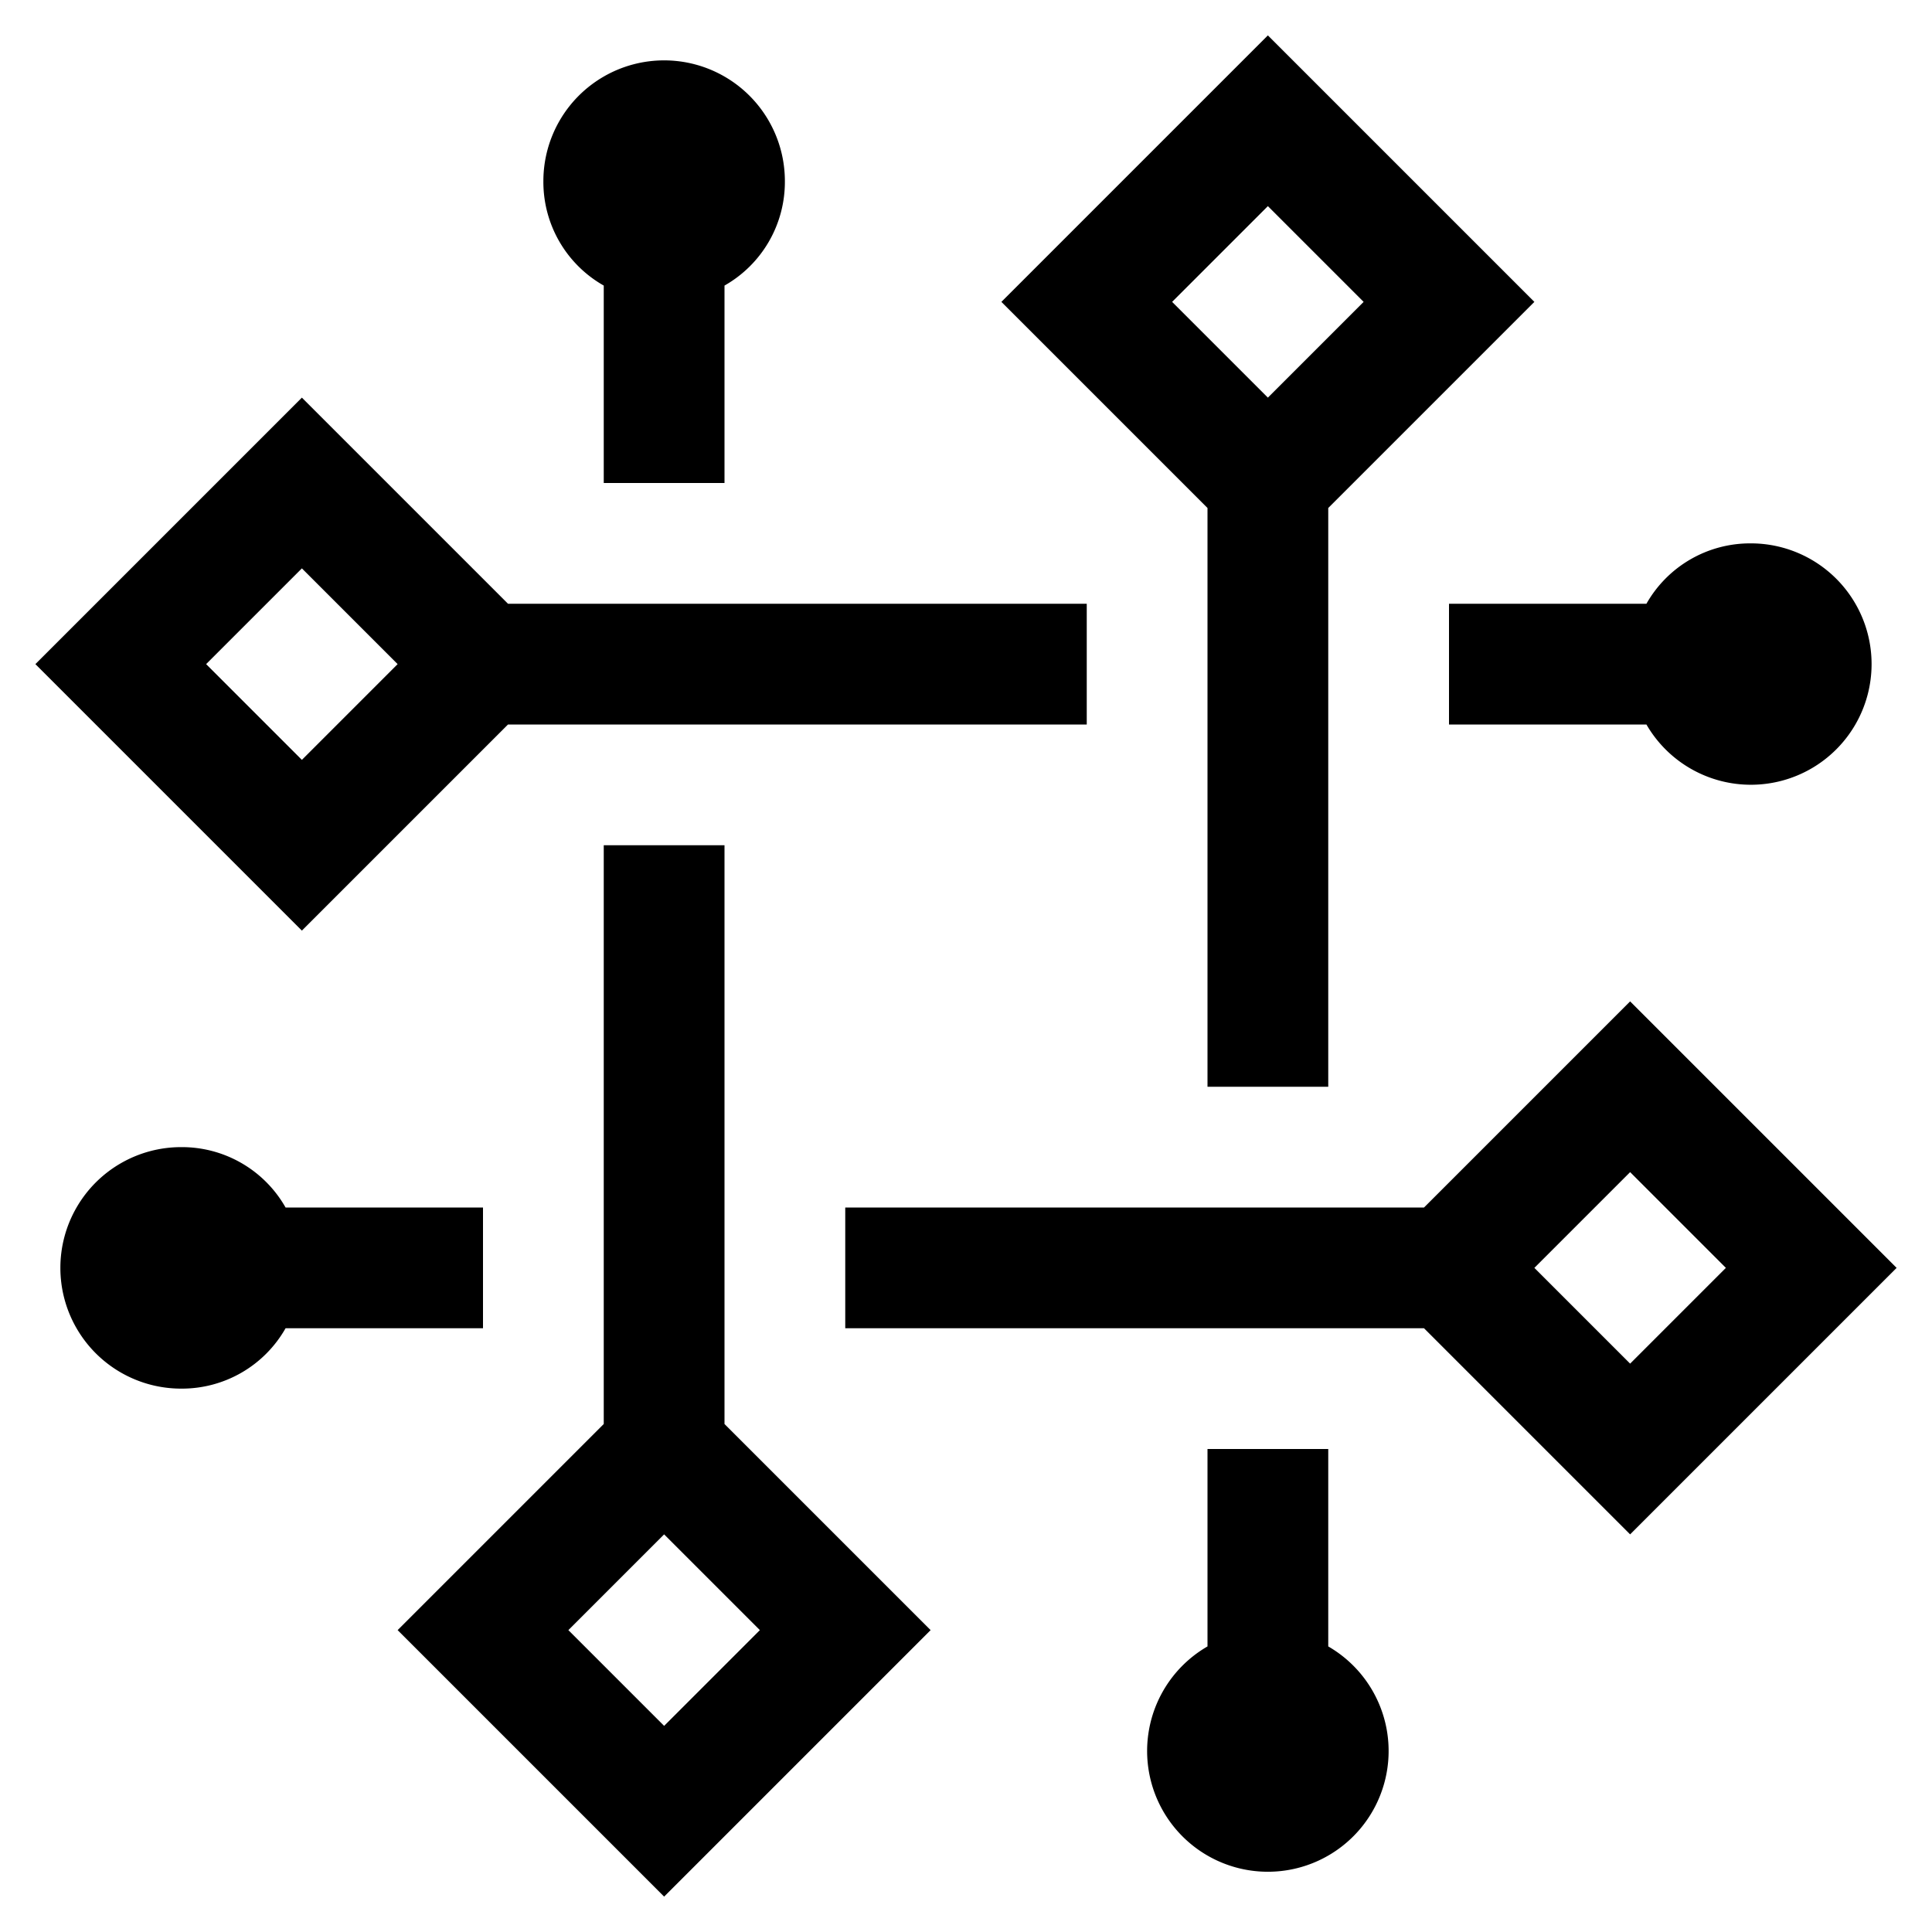
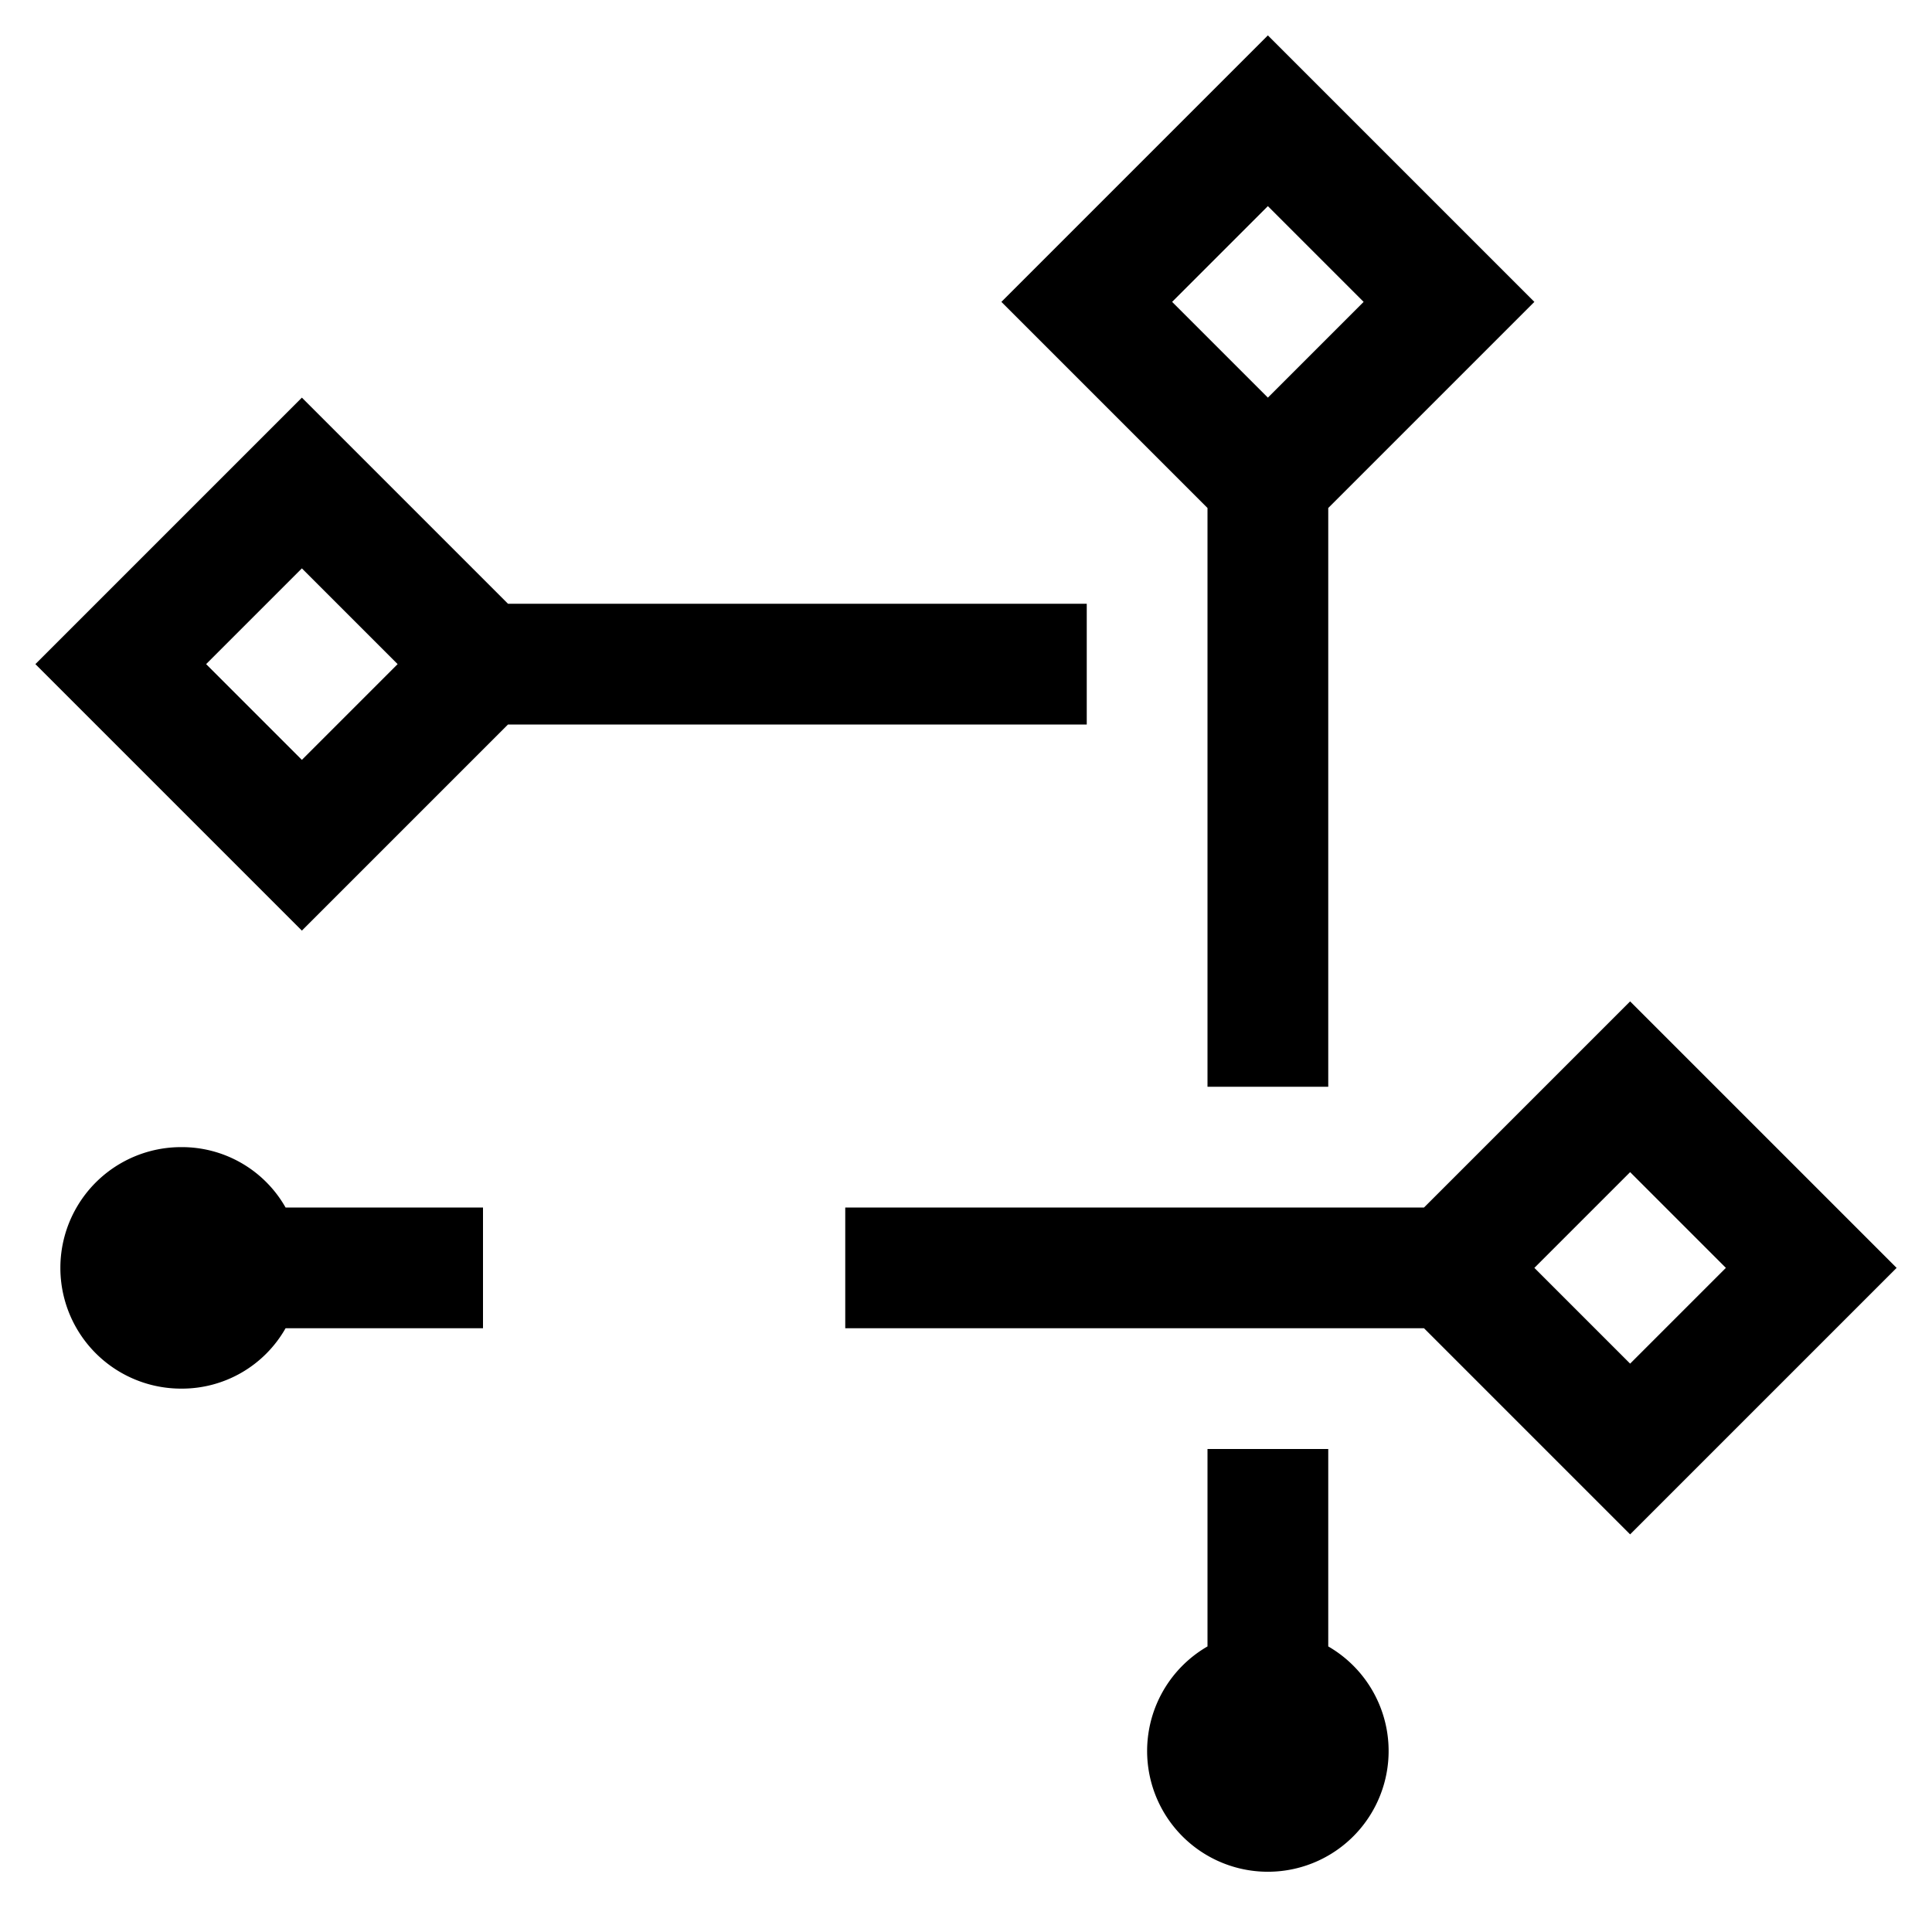
<svg xmlns="http://www.w3.org/2000/svg" viewBox="0 0 32 32" fill="currentColor">
  <defs />
  <path d="M8,20H4.73A1.974,1.974,0,0,0,3,19a2,2,0,0,0,0,4A1.974,1.974,0,0,0,4.73,22H8Z" />
-   <path d="M29,9a1.974,1.974,0,0,0-1.73,1H24v2h3.27A1.999,1.999,0,1,0,29,9Z" />
  <path d="M25.414,5,21,.586,16.586,5,20,8.414V18h2V8.414ZM21,3.414,22.586,5,21,6.586,19.414,5Z" />
-   <path d="M12,23.586V14H10v9.586L6.586,27,11,31.414,15.414,27ZM9.414,27,11,25.414,12.586,27,11,28.586Z" />
  <path d="M18,10H8.414L5,6.586.586,11,5,15.414,8.414,12H18ZM5,12.586,3.414,11,5,9.414,6.586,11Z" />
-   <path d="M13,3A2,2,0,0,0,9,3,1.973,1.973,0,0,0,10,4.73V8h2V4.73A1.973,1.973,0,0,0,13,3Z" />
  <path d="M22,27.27V24H20v3.27a2,2,0,1,0,2,0Z" />
  <path d="M31.414,21,27,16.586,23.586,20H14v2h9.586L27,25.414ZM27,19.414,28.586,21,27,22.586,25.414,21Z" />
-   <rect id="_Transparent_Rectangle_" data-name="&lt;Transparent Rectangle&gt;" class="cls-1" width="32" height="32" style="fill: none" />
</svg>